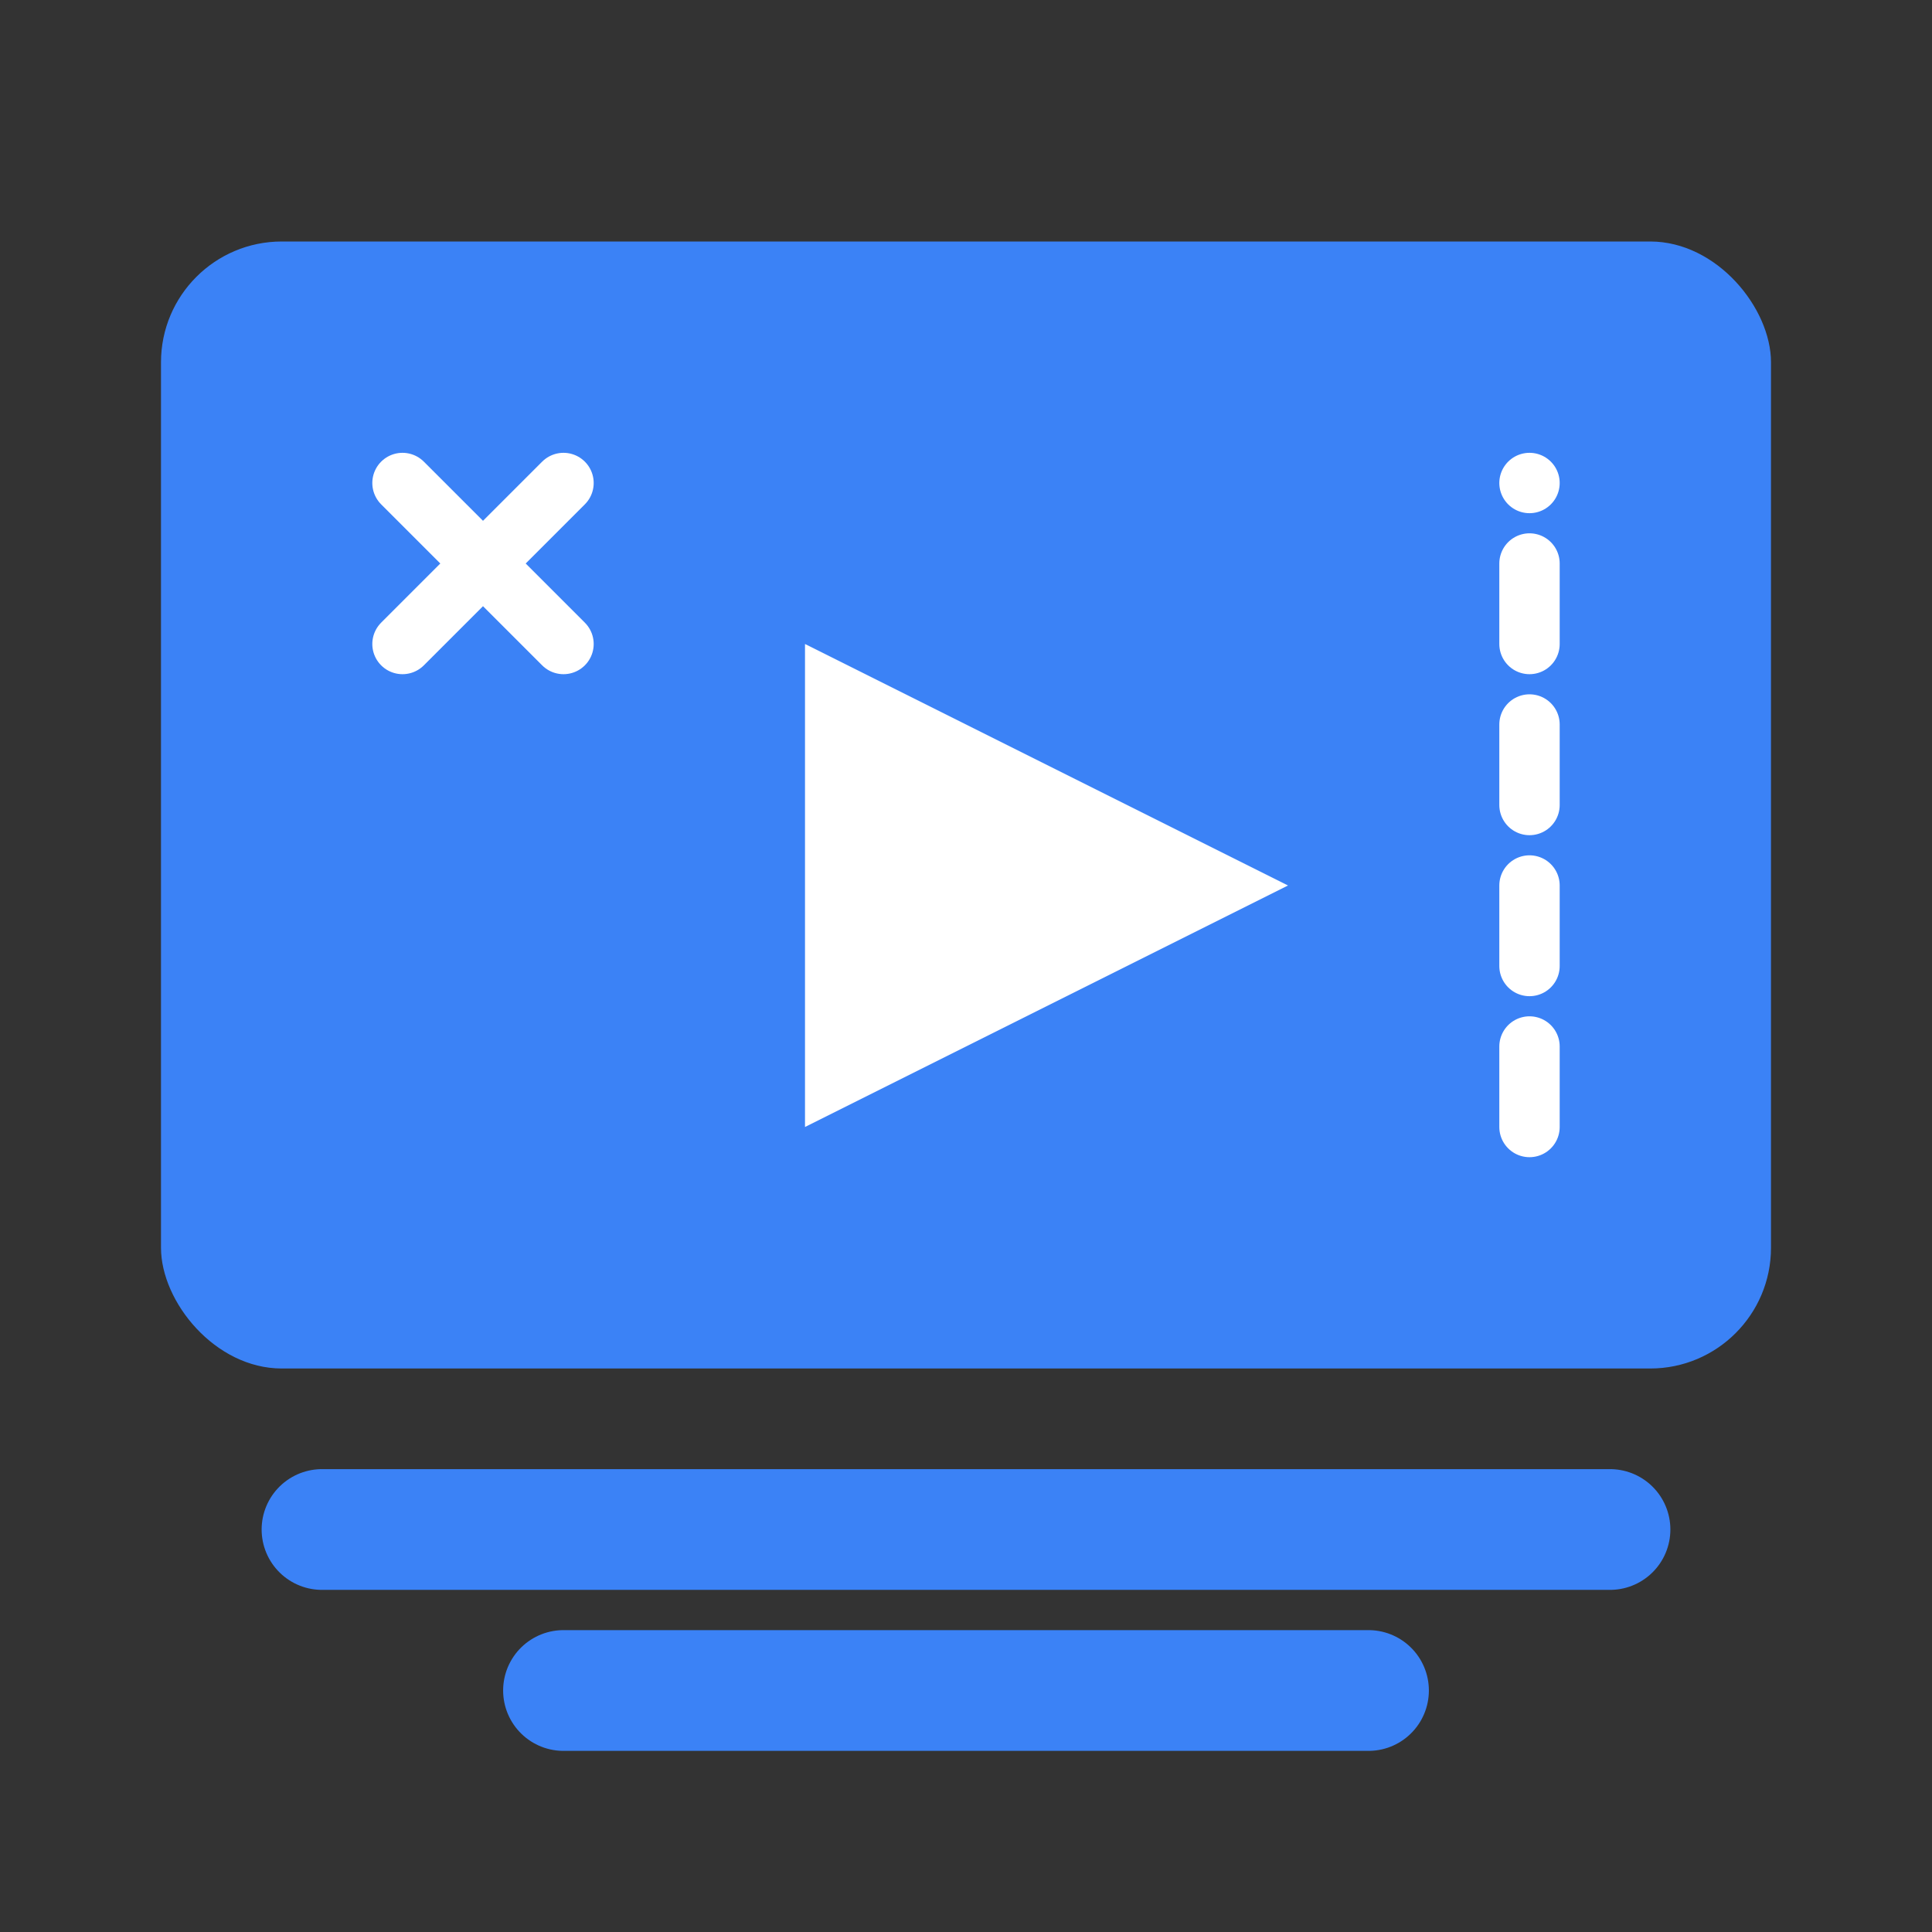
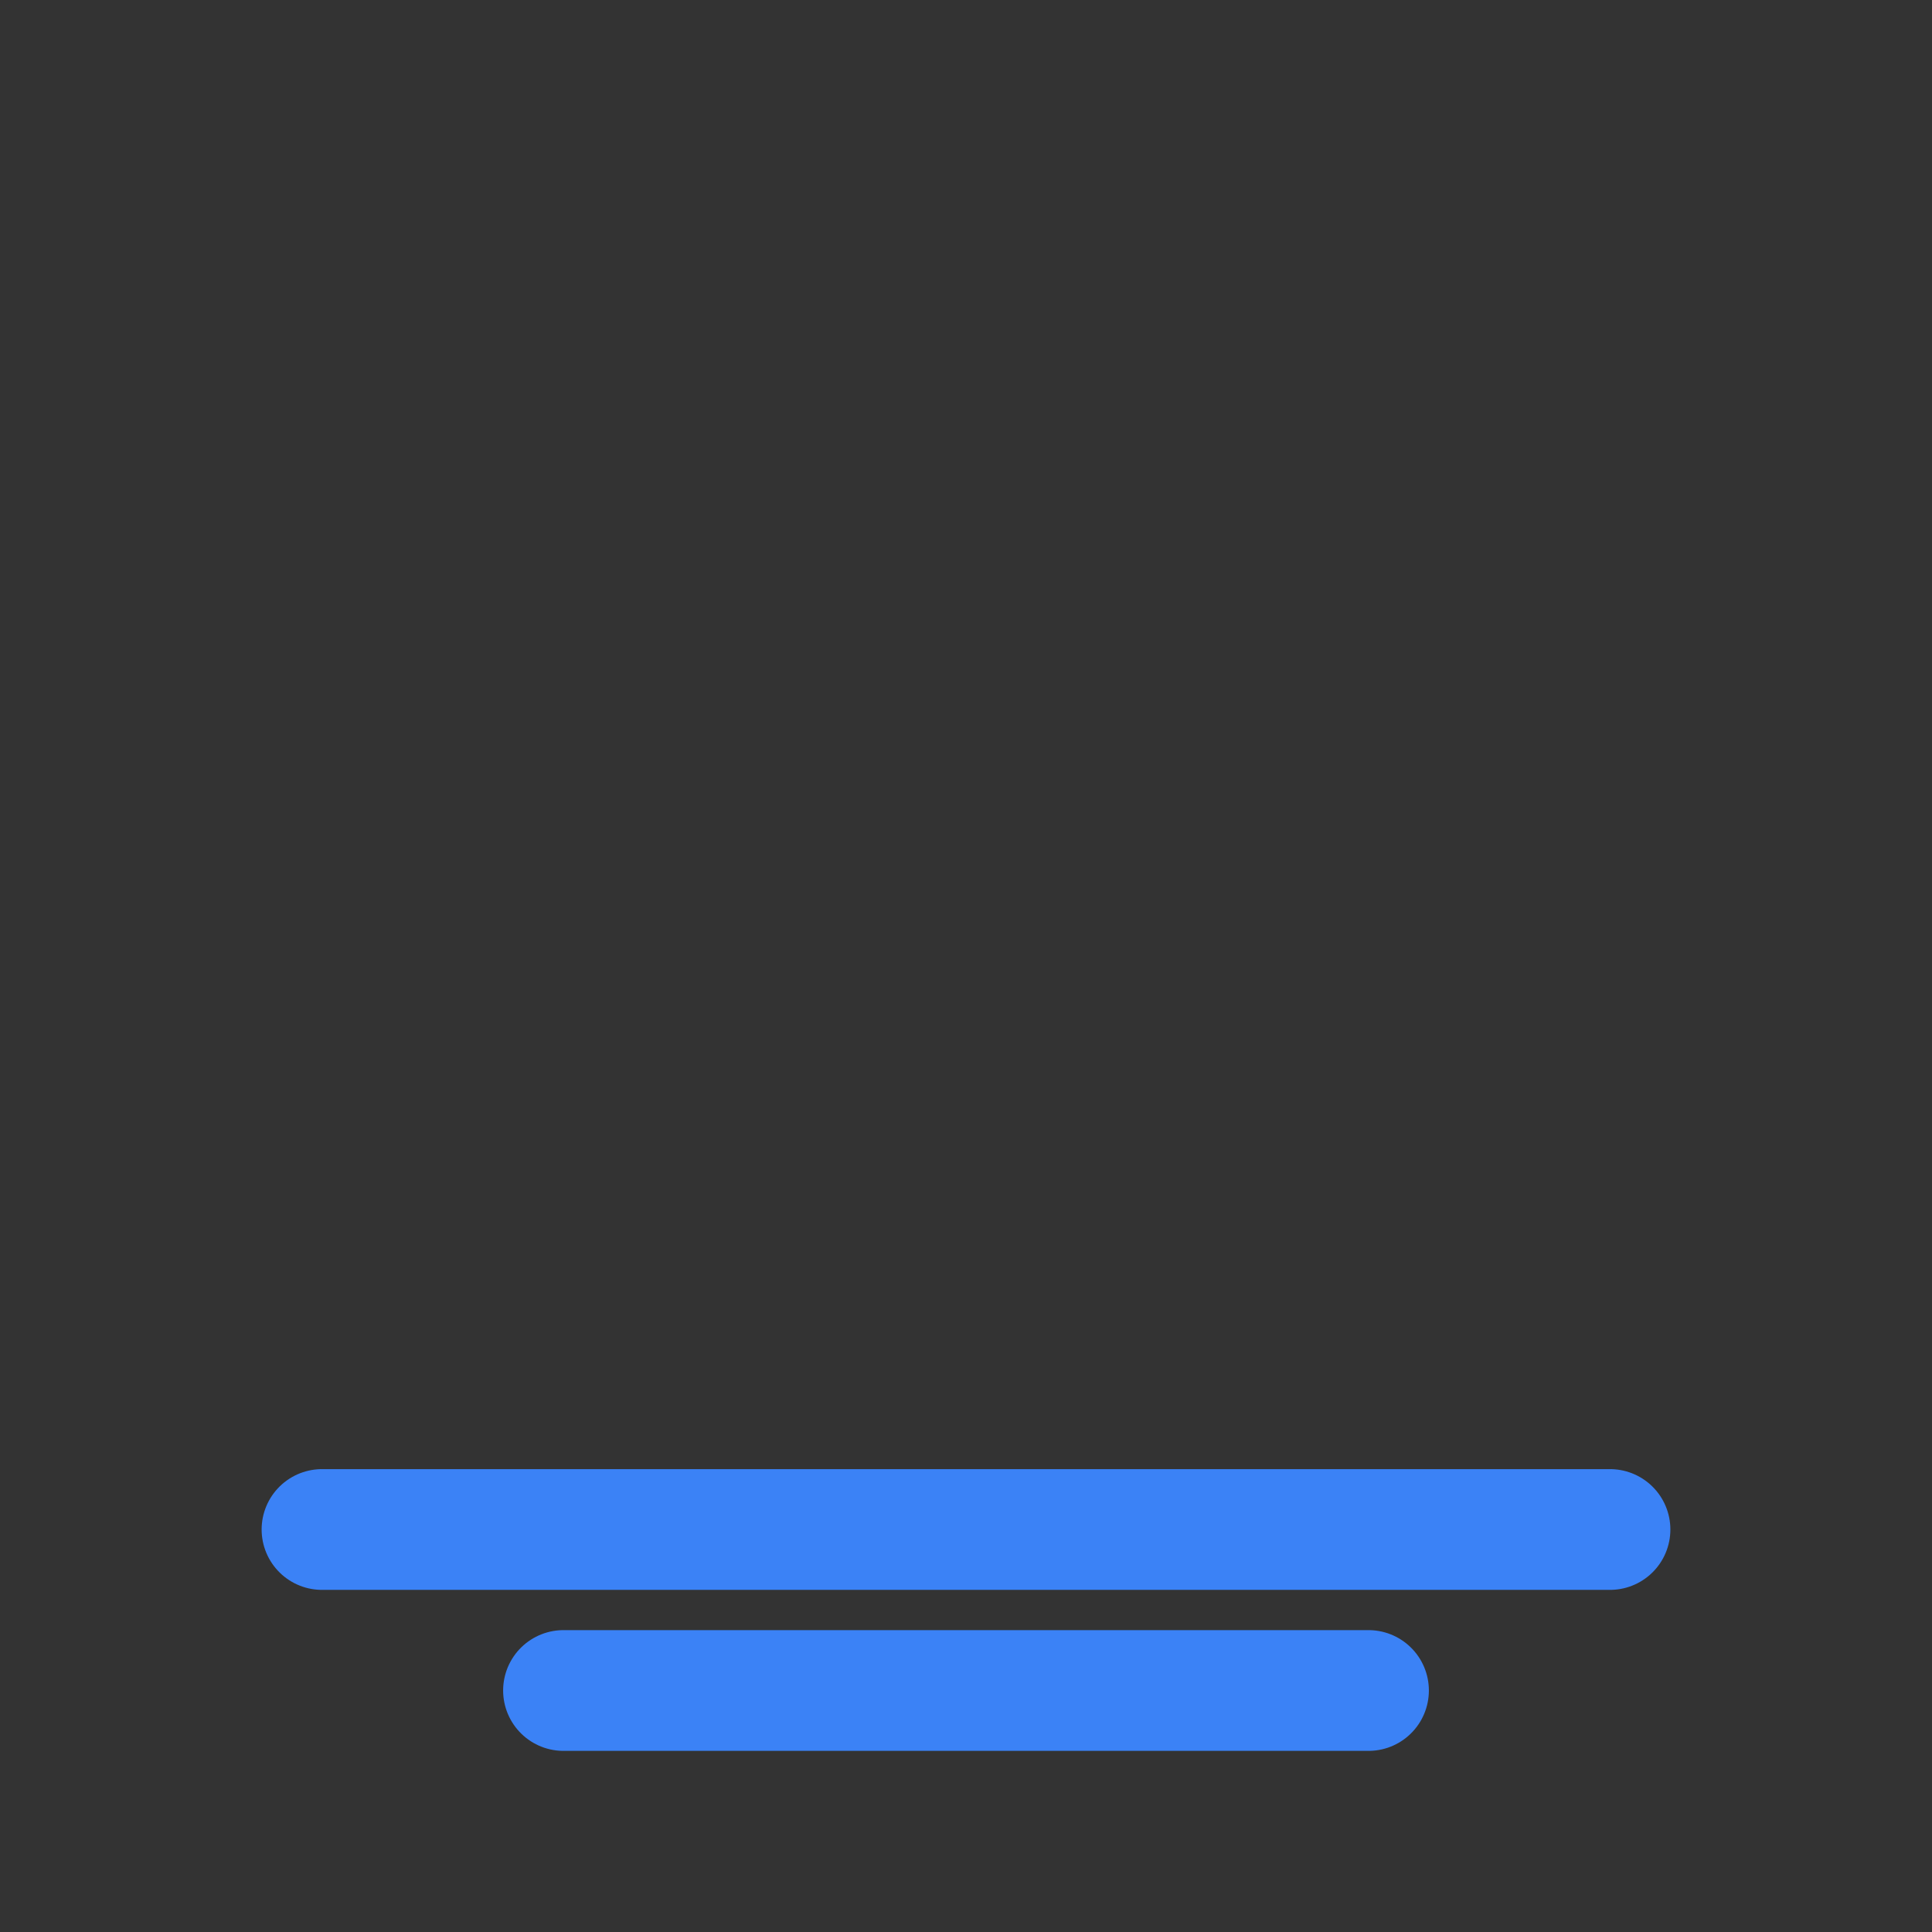
<svg xmlns="http://www.w3.org/2000/svg" width="48" height="48" viewBox="0 0 48 48" fill="none">
  <rect x="0" y="0" width="48" height="48" fill="#333333" stroke="none" />
-   <rect x="4" y="6" width="40" height="28" rx="3" fill="#3B82F6" />
-   <path d="M20 16L32 22L20 28V17Z" fill="white" />
  <path d="M8 38H40" stroke="#3B82F6" stroke-width="3" stroke-linecap="round" />
  <path d="M14 42H34" stroke="#3B82F6" stroke-width="3" stroke-linecap="round" />
-   <path d="M10 12L14 16M14 12L10 16" stroke="white" stroke-width="1.5" stroke-linecap="round" />
-   <path d="M38 28L38 12" stroke="white" stroke-width="1.5" stroke-linecap="round" stroke-dasharray="2 2" />
</svg>